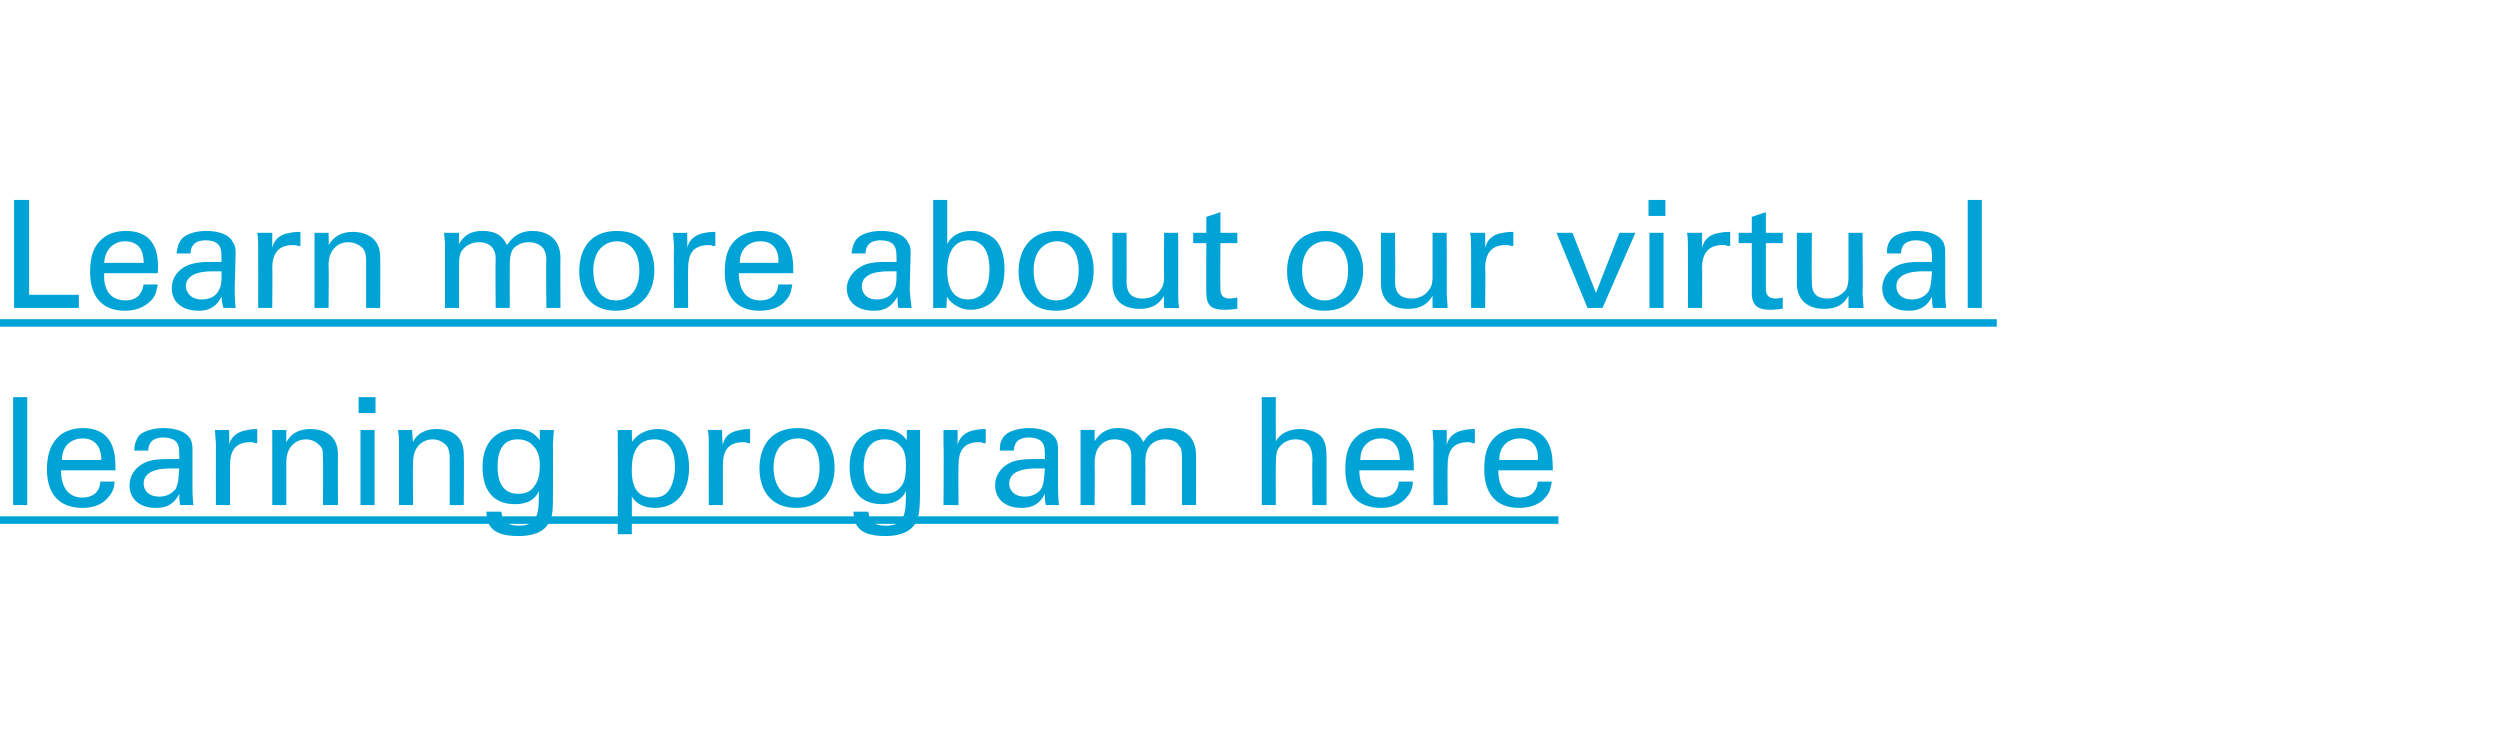
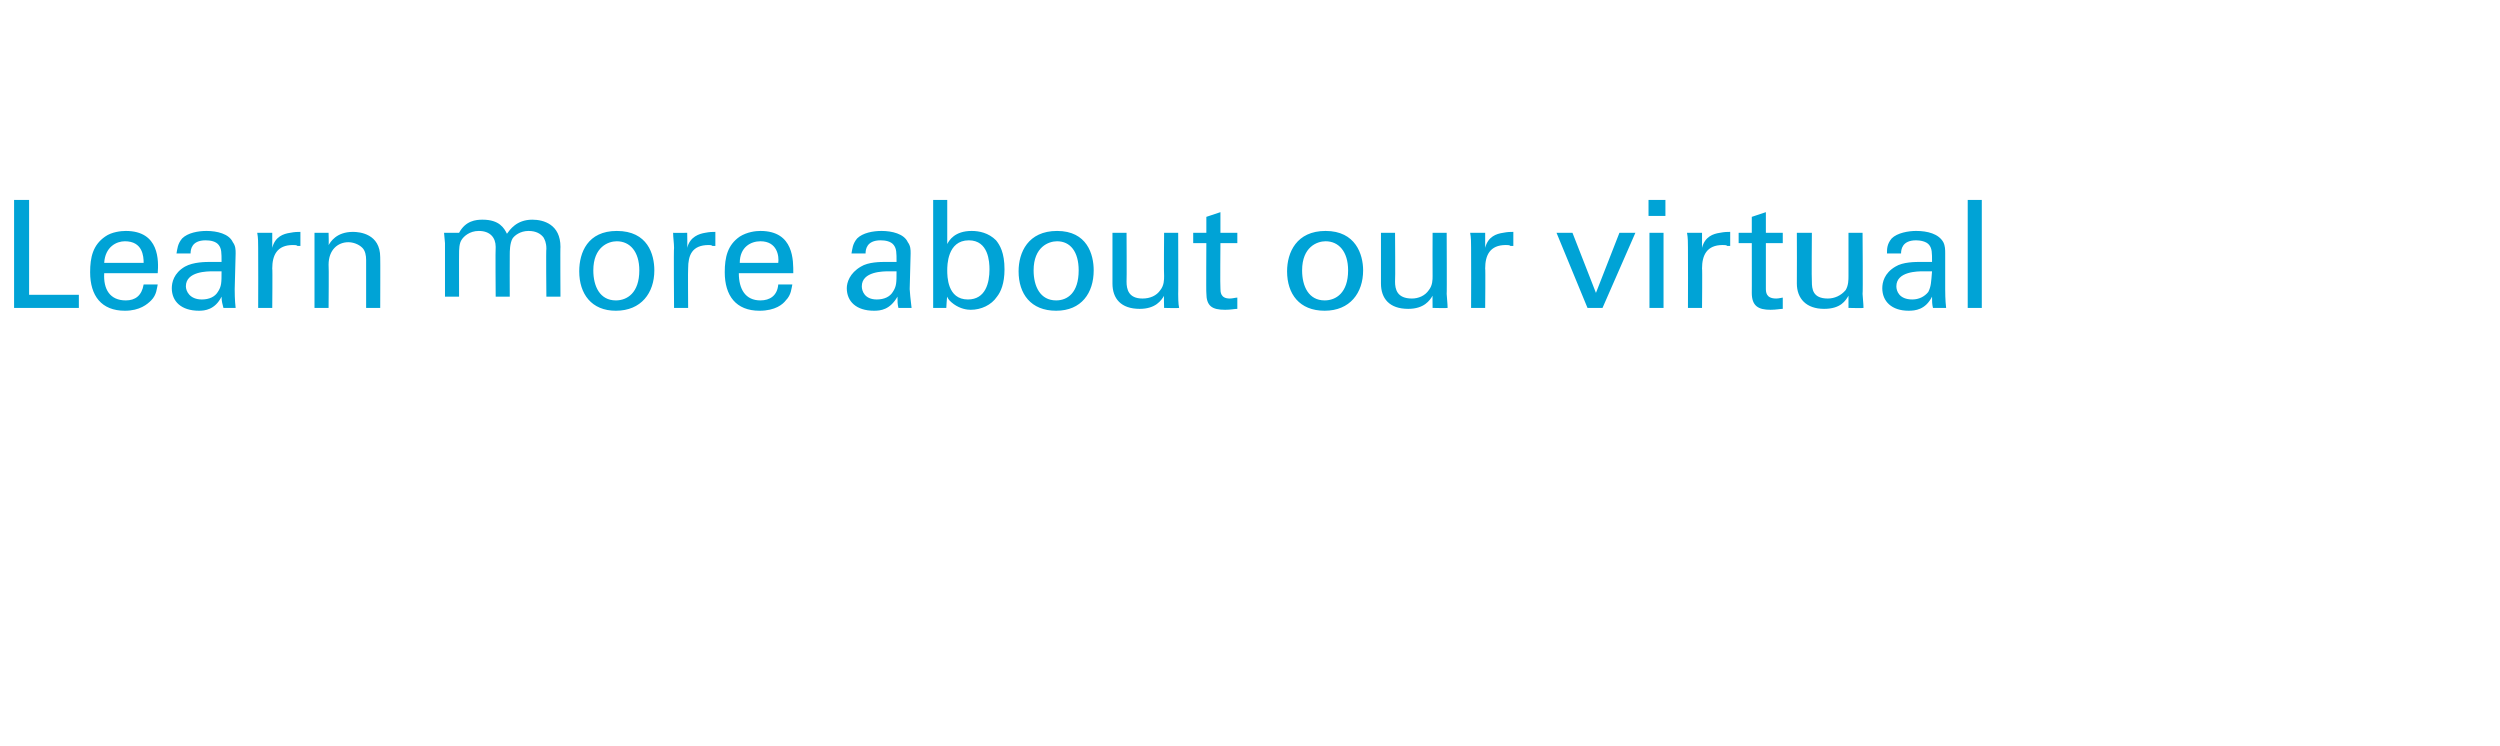
<svg xmlns="http://www.w3.org/2000/svg" version="1.1" width="266.3px" height="79.5px" viewBox="0 0 266.3 79.5">
  <desc>Learn more about our virtual learning program here ￼</desc>
  <defs />
  <g class="svg-textframe-underlines">
-     <rect class="svg-underline" x="0" y="55" width="166" height="0.8" style="fill:#00a3d6;" />
-     <rect class="svg-underline" x="0" y="34" width="212.7" height="0.8" style="fill:#00a3d6;" />
-   </g>
+     </g>
  <g id="Polygon142170">
-     <path d="m1.4 42.3l1.5 0l0 11.5l-1.5 0l0-11.5zm5.1 7.8c0 1.7.7 2.9 2.3 2.9c1 0 1.8-.5 1.9-1.7c0 0 1.5 0 1.5 0c0 .4-.1 1.1-.7 1.7c-.3.4-1.1 1.1-2.7 1.1c-2.6 0-3.8-1.6-3.8-4.1c0-1.6.4-2.9 1.6-3.8c.8-.5 1.7-.6 2.2-.6c3.6 0 3.5 3.2 3.5 4.5c0 0-5.8 0-5.8 0zm4.3-1.1c0-.7-.2-2.3-2-2.3c-1 0-2.2.6-2.2 2.3c0 0 4.2 0 4.2 0zm8.4 4.8c-.1-.4-.1-.7-.1-1.2c-.7 1.4-1.8 1.5-2.5 1.5c-1.8 0-2.8-1-2.8-2.4c0-.6.2-1.6 1.4-2.3c.8-.5 2.1-.5 2.8-.5c.4 0 .6 0 1.1 0c0-1 0-1.4-.3-1.8c-.3-.4-1-.5-1.4-.5c-1.5 0-1.6 1-1.6 1.4c0 0-1.5 0-1.5 0c0-.5.1-1 .5-1.6c.6-.6 1.8-.8 2.6-.8c1.2 0 2.4.3 2.9 1.2c.2.4.2.8.2 1.2c0 0 0 3.8 0 3.8c0 .2 0 1.2.1 2c0 0-1.4 0-1.4 0zm-1-3.9c-.6 0-2.9 0-2.9 1.6c0 .5.3 1.4 1.7 1.4c.7 0 1.3-.3 1.7-.8c.3-.6.3-1 .4-2.2c-.3 0-.5 0-.9 0zm4.8-2.5c0-.5-.1-1.1-.1-1.6c0 .01 1.5 0 1.5 0c0 0 .05 1.56 0 1.6c.3-1.2 1.3-1.5 2-1.6c.4-.1.8-.1 1-.1c0 0 0 1.5 0 1.5c-.1 0-.2 0-.3 0c-.1-.1-.2-.1-.4-.1c-1.8 0-2.2 1.1-2.2 2.5c0-.03 0 4.2 0 4.2l-1.5 0c0 0-.02-6.36 0-6.4zm6-.7l0-.9l1.5 0c0 0-.01 1.31 0 1.3c.2-.3.7-1.4 2.6-1.4c.7 0 2.9.2 2.9 2.7c-.02-.01 0 5.4 0 5.4l-1.6 0c0 0 .04-5.06 0-5.1c0-.5 0-1-.4-1.3c-.4-.4-.9-.6-1.4-.6c-1.1 0-2.1.8-2.1 2.4c-.01.02 0 4.6 0 4.6l-1.5 0l0-7.1zm9.2-4.4l1.8 0l0 1.7l-1.8 0l0-1.7zm.2 3.5l1.5 0l0 8l-1.5 0l0-8zm4.1.9l-.1-.9l1.5 0c0 0 .06 1.31.1 1.3c.1-.3.7-1.4 2.5-1.4c.8 0 2.9.2 2.9 2.7c.04-.01 0 5.4 0 5.4l-1.5 0c0 0 .01-5.06 0-5.1c0-.5-.1-1-.4-1.3c-.4-.4-.9-.6-1.4-.6c-1.1 0-2.1.8-2.1 2.4c-.04.02 0 4.6 0 4.6l-1.5 0l0-7.1zm10.9 7.8c.1.9.5 1.5 1.9 1.5c2.1 0 2.1-1.5 2.1-3.7c-.6 1.4-2.1 1.4-2.6 1.4c-.8 0-1.8-.2-2.5-1c-.7-.8-.9-1.9-.9-3c0-2.7 1.6-4 3.6-4c1.6 0 2.2.8 2.5 1.2c0 .01 0-1.1 0-1.1l1.5 0l-.1 1.5c0 0 .02 4.99 0 5c0 1.9 0 2.7-.4 3.3c-.6 1.3-2.2 1.5-3.3 1.5c-3.2 0-3.3-1.5-3.4-2.6c0 0 1.6 0 1.6 0zm3.5-2.7c.3-.4.6-.9.6-2.3c0-1-.3-1.6-.7-2c-.4-.5-1-.7-1.7-.7c-1.9 0-2.1 1.9-2.1 2.9c0 1.2.3 2.9 2.2 2.9c.8 0 1.4-.3 1.7-.8zm8.9-4.7c0-.3 0-.5 0-1.3c-.01.01 1.5 0 1.5 0c0 0 .04 1.34 0 1.3c.8-1.2 2.1-1.4 2.8-1.4c1.7 0 3.3 1.2 3.3 4.1c0 3-1.7 4.3-3.6 4.3c-1.2 0-2-.4-2.5-1.2c.02.05 0 4 0 4l-1.5 0c0 0 .03-9.78 0-9.8zm3.7 5.9c.4 0 1.2 0 1.7-.7c.6-.8.7-2 .7-2.6c0-1.4-.5-2.9-2.2-2.9c-2.4 0-2.4 2.5-2.4 3.3c0 .9.1 2.9 2.2 2.9zm6-5.6c0-.5 0-1.1-.1-1.6c0 .01 1.5 0 1.5 0c0 0 .05 1.56.1 1.6c.2-1.2 1.2-1.5 1.9-1.6c.4-.1.8-.1 1-.1c0 0 0 1.5 0 1.5c-.1 0-.2 0-.3 0c-.1-.1-.2-.1-.4-.1c-1.8 0-2.2 1.1-2.2 2.5c0-.03 0 4.2 0 4.2l-1.5 0c0 0-.02-6.36 0-6.4zm9.5-1.8c3.2 0 3.9 2.5 3.9 4.2c0 2.4-1.3 4.3-4.1 4.3c-2.6 0-3.9-1.8-3.9-4.2c0-2 .9-4.3 4.1-4.3zm-.1 7.4c1.1 0 2.4-.8 2.4-3.2c0-2-.9-3.1-2.3-3.1c-1 0-2.6.6-2.6 3.1c0 1.7.8 3.2 2.5 3.2zm7.6 1.5c.1.9.4 1.5 1.9 1.5c2.1 0 2.1-1.5 2.1-3.7c-.6 1.4-2.2 1.4-2.6 1.4c-.8 0-1.8-.2-2.5-1c-.7-.8-.9-1.9-.9-3c0-2.7 1.6-4 3.5-4c1.7 0 2.3.8 2.6 1.2c-.02.01 0-1.1 0-1.1l1.4 0l0 1.5c0 0 0 4.99 0 5c0 1.9-.1 2.7-.4 3.3c-.7 1.3-2.2 1.5-3.3 1.5c-3.2 0-3.3-1.5-3.4-2.6c0 0 1.6 0 1.6 0zm3.5-2.7c.3-.4.5-.9.5-2.3c0-1-.2-1.6-.6-2c-.4-.5-1-.7-1.7-.7c-1.9 0-2.2 1.9-2.2 2.9c0 1.2.4 2.9 2.2 2.9c.9 0 1.4-.3 1.8-.8zm4.5-4.4c0-.5 0-1.1 0-1.6c-.03.01 1.5 0 1.5 0c0 0 .02 1.56 0 1.6c.3-1.2 1.3-1.5 1.9-1.6c.5-.1.8-.1 1.1-.1c0 0 0 1.5 0 1.5c-.1 0-.2 0-.3 0c-.1-.1-.3-.1-.4-.1c-1.8 0-2.2 1.1-2.2 2.5c-.03-.03 0 4.2 0 4.2l-1.6 0c0 0 .05-6.36 0-6.4zm10.9 6.4c-.1-.4-.1-.7-.1-1.2c-.7 1.4-1.8 1.5-2.5 1.5c-1.8 0-2.8-1-2.8-2.4c0-.6.2-1.6 1.4-2.3c.8-.5 2.1-.5 2.8-.5c.3 0 .6 0 1.1 0c0-1 0-1.4-.3-1.8c-.3-.4-1-.5-1.4-.5c-1.5 0-1.6 1-1.6 1.4c0 0-1.5 0-1.5 0c0-.5 0-1 .5-1.6c.6-.6 1.8-.8 2.6-.8c1.2 0 2.4.3 2.9 1.2c.2.4.2.8.2 1.2c0 0 0 3.8 0 3.8c0 .2 0 1.2.1 2c0 0-1.4 0-1.4 0zm-1-3.9c-.6 0-2.9 0-2.9 1.6c0 .5.3 1.4 1.7 1.4c.7 0 1.3-.3 1.7-.8c.3-.6.3-1 .4-2.2c-.3 0-.5 0-.9 0zm4.7-3l0-1.1l1.5 0c0 0 0 1.18 0 1.2c.8-1.3 1.9-1.4 2.5-1.4c1.8 0 2.4.9 2.7 1.5c.2-.4.9-1.5 2.7-1.5c1.1 0 2.9.5 2.9 2.9c.02-.05 0 5.3 0 5.3l-1.5 0c0 0 0-5.11 0-5.1c0-.7-.1-1-.3-1.2c-.2-.4-.7-.7-1.5-.7c-1 0-1.5.5-1.7.8c-.4.5-.4 1.4-.4 1.7c.03.05 0 4.5 0 4.5l-1.5 0c0 0 .01-5.27 0-5.3c0-1-.6-1.7-1.8-1.7c-1 0-1.5.6-1.7.9c-.3.4-.4 1.1-.4 1.6c.03-.02 0 4.5 0 4.5l-1.5 0l0-6.9zm19.3-4.6l1.5 0c0 0-.02 4.69 0 4.7c.5-.9 1.5-1.3 2.6-1.3c.8 0 2.1.3 2.5 1.2c.2.4.3.8.3 1.9c-.01.02 0 5 0 5l-1.5 0c0 0-.05-4.71 0-4.7c0-.7 0-2.3-1.8-2.3c-1.1 0-1.7.7-1.9 1.1c-.2.4-.2 1.2-.2 1.7c-.02-.01 0 4.2 0 4.2l-1.5 0l0-11.5zm10.4 7.8c0 1.7.7 2.9 2.3 2.9c1 0 1.8-.5 1.9-1.7c0 0 1.5 0 1.5 0c0 .4-.1 1.1-.7 1.7c-.3.4-1.1 1.1-2.7 1.1c-2.6 0-3.8-1.6-3.8-4.1c0-1.6.3-2.9 1.6-3.8c.8-.5 1.7-.6 2.2-.6c3.6 0 3.5 3.2 3.5 4.5c0 0-5.8 0-5.8 0zm4.3-1.1c0-.7-.2-2.3-2-2.3c-1 0-2.2.6-2.2 2.3c0 0 4.2 0 4.2 0zm3.6-1.6c0-.5-.1-1.1-.1-1.6c-.03.01 1.5 0 1.5 0c0 0 .02 1.56 0 1.6c.3-1.2 1.3-1.5 1.9-1.6c.5-.1.8-.1 1.1-.1c0 0 0 1.5 0 1.5c-.1 0-.2 0-.3 0c-.1-.1-.3-.1-.4-.1c-1.8 0-2.2 1.1-2.2 2.5c-.03-.03 0 4.2 0 4.2l-1.5 0c0 0-.05-6.36 0-6.4zm6.9 2.7c0 1.7.7 2.9 2.3 2.9c1 0 1.8-.5 1.9-1.7c0 0 1.5 0 1.5 0c-.1.4-.1 1.1-.7 1.7c-.3.4-1.1 1.1-2.8 1.1c-2.5 0-3.7-1.6-3.7-4.1c0-1.6.3-2.9 1.6-3.8c.8-.5 1.7-.6 2.2-.6c3.6 0 3.5 3.2 3.5 4.5c0 0-5.8 0-5.8 0zm4.2-1.1c.1-.7-.1-2.3-1.9-2.3c-1 0-2.2.6-2.2 2.3c0 0 4.1 0 4.1 0z" stroke="none" fill="#00a3d6" />
-   </g>
+     </g>
  <g id="Polygon142169">
-     <path d="m1.5 21.3l1.6 0l0 10.1l5.3 0l0 1.4l-6.9 0l0-11.5zm9.6 7.8c-.1 1.7.6 2.9 2.3 2.9c1 0 1.7-.5 1.9-1.7c0 0 1.5 0 1.5 0c-.1.4-.1 1.1-.7 1.7c-.4.4-1.2 1.1-2.8 1.1c-2.5 0-3.7-1.6-3.7-4.1c0-1.6.3-2.9 1.6-3.8c.7-.5 1.7-.6 2.2-.6c3.6 0 3.5 3.2 3.4 4.5c0 0-5.7 0-5.7 0zm4.2-1.1c0-.7-.1-2.3-2-2.3c-.9 0-2.1.6-2.2 2.3c0 0 4.2 0 4.2 0zm8.5 4.8c-.1-.4-.2-.7-.2-1.2c-.7 1.4-1.8 1.5-2.4 1.5c-1.9 0-2.9-1-2.9-2.4c0-.6.2-1.6 1.4-2.3c.9-.5 2.2-.5 2.8-.5c.4 0 .6 0 1.1 0c0-1 0-1.4-.3-1.8c-.3-.4-.9-.5-1.4-.5c-1.5 0-1.6 1-1.6 1.4c0 0-1.5 0-1.5 0c.1-.5.1-1 .6-1.6c.6-.6 1.7-.8 2.6-.8c1.1 0 2.4.3 2.8 1.2c.3.4.3.8.3 1.2c0 0-.1 3.8-.1 3.8c0 .2 0 1.2.1 2c0 0-1.3 0-1.3 0zm-1.1-3.9c-.6 0-2.9 0-2.9 1.6c0 .5.4 1.4 1.7 1.4c.8 0 1.4-.3 1.7-.8c.4-.6.4-1 .4-2.2c-.3 0-.5 0-.9 0zm4.8-2.5c0-.5 0-1.1-.1-1.6c.04.01 1.6 0 1.6 0c0 0 0 1.56 0 1.6c.3-1.2 1.2-1.5 1.9-1.6c.5-.1.8-.1 1.1-.1c0 0 0 1.5 0 1.5c-.1 0-.2 0-.3 0c-.1-.1-.3-.1-.5-.1c-1.7 0-2.2 1.1-2.2 2.5c.04-.03 0 4.2 0 4.2l-1.5 0c0 0 .02-6.36 0-6.4zm6-.7l0-.9l1.5 0c0 0 .04 1.31 0 1.3c.2-.3.8-1.4 2.6-1.4c.7 0 2.9.2 2.9 2.7c.02-.01 0 5.4 0 5.4l-1.5 0c0 0-.01-5.06 0-5.1c0-.5-.1-1-.4-1.3c-.4-.4-1-.6-1.5-.6c-1.1 0-2.1.8-2.1 2.4c.04.02 0 4.6 0 4.6l-1.5 0l0-7.1zm13.9.2l-.1-1.1l1.6 0c0 0-.04 1.18 0 1.2c.7-1.3 1.8-1.4 2.5-1.4c1.8 0 2.3.9 2.6 1.5c.3-.4 1-1.5 2.7-1.5c1.2 0 3 .5 3 2.9c-.03-.05 0 5.3 0 5.3l-1.5 0c0 0-.05-5.11 0-5.1c0-.7-.2-1-.3-1.2c-.3-.4-.8-.7-1.6-.7c-.9 0-1.5.5-1.7.8c-.3.5-.3 1.4-.3 1.7c-.02.05 0 4.5 0 4.5l-1.5 0c0 0-.04-5.27 0-5.3c0-1-.6-1.7-1.8-1.7c-1 0-1.6.6-1.8.9c-.3.4-.3 1.1-.3 1.6c-.01-.02 0 4.5 0 4.5l-1.5 0l0-6.9zm18.3-1.3c3.3 0 4 2.5 4 4.2c0 2.4-1.4 4.3-4.1 4.3c-2.6 0-3.9-1.8-3.9-4.2c0-2 .9-4.3 4-4.3zm-.1 7.4c1.2 0 2.5-.8 2.5-3.2c0-2-1-3.1-2.4-3.1c-.9 0-2.5.6-2.5 3.1c0 1.7.7 3.2 2.4 3.2zm6.2-5.6c0-.5-.1-1.1-.1-1.6c-.03.01 1.5 0 1.5 0c0 0 .03 1.56 0 1.6c.3-1.2 1.3-1.5 1.9-1.6c.5-.1.8-.1 1.1-.1c0 0 0 1.5 0 1.5c-.1 0-.2 0-.3 0c-.1-.1-.3-.1-.4-.1c-1.8 0-2.2 1.1-2.2 2.5c-.03-.03 0 4.2 0 4.2l-1.5 0c0 0-.05-6.36 0-6.4zm6.9 2.7c0 1.7.7 2.9 2.3 2.9c1 0 1.8-.5 1.9-1.7c0 0 1.5 0 1.5 0c-.1.4-.1 1.1-.7 1.7c-.3.4-1.1 1.1-2.8 1.1c-2.5 0-3.7-1.6-3.7-4.1c0-1.6.3-2.9 1.6-3.8c.8-.5 1.7-.6 2.2-.6c3.6 0 3.5 3.2 3.5 4.5c0 0-5.8 0-5.8 0zm4.2-1.1c.1-.7-.1-2.3-1.9-2.3c-1 0-2.2.6-2.2 2.3c0 0 4.1 0 4.1 0zm12.8 4.8c-.1-.4-.1-.7-.1-1.2c-.8 1.4-1.8 1.5-2.5 1.5c-1.9 0-2.9-1-2.9-2.4c0-.6.3-1.6 1.5-2.3c.8-.5 2.1-.5 2.7-.5c.4 0 .7 0 1.1 0c0-1 0-1.4-.3-1.8c-.3-.4-.9-.5-1.4-.5c-1.5 0-1.6 1-1.6 1.4c0 0-1.5 0-1.5 0c.1-.5.1-1 .6-1.6c.6-.6 1.7-.8 2.6-.8c1.1 0 2.4.3 2.8 1.2c.3.4.3.8.3 1.2c0 0-.1 3.8-.1 3.8c0 .2.1 1.2.2 2c0 0-1.4 0-1.4 0zm-1-3.9c-.6 0-2.9 0-2.9 1.6c0 .5.3 1.4 1.6 1.4c.8 0 1.4-.3 1.7-.8c.4-.6.4-1 .4-2.2c-.2 0-.5 0-.8 0zm6.2-2.9c.2-.4.8-1.4 2.6-1.4c.8 0 1.8.2 2.6 1c.4.5.9 1.3.9 3.1c0 1.5-.4 2.4-.8 2.9c-.6.9-1.7 1.4-2.8 1.4c-.4 0-1.1-.1-1.8-.6c-.4-.3-.6-.5-.7-.8c-.04.03-.1 1.2-.1 1.2l-1.4 0l0-1.4l0-10.1l1.5 0c0 0 0 4.68 0 4.7zm2.3-.4c-2.3 0-2.3 2.7-2.3 3.2c0 .6 0 3.1 2.2 3.1c1.9 0 2.3-1.8 2.3-3.2c0-.8-.1-3.1-2.2-3.1zm9.4-1c3.2 0 3.9 2.5 3.9 4.2c0 2.4-1.3 4.3-4 4.3c-2.7 0-4-1.8-4-4.2c0-2 1-4.3 4.1-4.3zm-.1 7.4c1.2 0 2.4-.8 2.4-3.2c0-2-.9-3.1-2.3-3.1c-.9 0-2.5.6-2.5 3.1c0 1.7.7 3.2 2.4 3.2zm7.5-7.2c0 0 .03 5.18 0 5.2c0 .8.2 1.8 1.7 1.8c.8 0 1.5-.3 1.9-.9c.4-.5.4-1.1.4-1.5c-.04-.05 0-4.6 0-4.6l1.5 0c0 0 .02 6.54 0 6.5c0 .2 0 1.1.1 1.5c-.04.04-1.6 0-1.6 0c0 0-.04-1.33 0-1.3c-.3.5-.9 1.4-2.6 1.4c-2 0-2.9-1.1-2.9-2.7c-.01 0 0-5.4 0-5.4l1.5 0zm7.1 0l1.4 0l0-1.7l1.5-.5l0 2.2l1.8 0l0 1.1l-1.8 0c0 0-.04 4.8 0 4.8c0 .4 0 1.1 1 1.1c.3 0 .6-.1.8-.1c0 0 0 1.2 0 1.2c-.3 0-.7.1-1.3.1c-1.4 0-2-.4-2-1.8c-.03.04 0-5.3 0-5.3l-1.4 0l0-1.1zm14.1-.2c3.2 0 4 2.5 4 4.2c0 2.4-1.4 4.3-4.1 4.3c-2.7 0-4-1.8-4-4.2c0-2 1-4.3 4.1-4.3zm-.1 7.4c1.2 0 2.5-.8 2.5-3.2c0-2-1-3.1-2.4-3.1c-.9 0-2.5.6-2.5 3.1c0 1.7.7 3.2 2.4 3.2zm7.5-7.2c0 0 .04 5.18 0 5.2c0 .8.2 1.8 1.8 1.8c.7 0 1.4-.3 1.8-.9c.4-.5.4-1.1.4-1.5c-.02-.05 0-4.6 0-4.6l1.5 0c0 0 .03 6.54 0 6.5c0 .2.1 1.1.1 1.5c-.02.04-1.6 0-1.6 0c0 0-.02-1.33 0-1.3c-.3.5-.9 1.4-2.6 1.4c-2 0-2.9-1.1-2.9-2.7c.01 0 0-5.4 0-5.4l1.5 0zm8.1 1.6c0-.5 0-1.1-.1-1.6c.04.01 1.6 0 1.6 0c0 0-.01 1.56 0 1.6c.3-1.2 1.2-1.5 1.9-1.6c.5-.1.8-.1 1.1-.1c0 0 0 1.5 0 1.5c-.1 0-.2 0-.3 0c-.1-.1-.3-.1-.5-.1c-1.7 0-2.2 1.1-2.2 2.5c.04-.03 0 4.2 0 4.2l-1.5 0c0 0 .02-6.36 0-6.4zm9.1-1.6l1.7 0l2.5 6.4l2.5-6.4l1.7 0l-3.5 8l-1.6 0l-3.3-8zm9.8-3.5l1.8 0l0 1.7l-1.8 0l0-1.7zm.1 3.5l1.5 0l0 8l-1.5 0l0-8zm4.1 1.6c0-.5 0-1.1-.1-1.6c.04.01 1.6 0 1.6 0c0 0-.01 1.56 0 1.6c.3-1.2 1.2-1.5 1.9-1.6c.5-.1.8-.1 1.1-.1c0 0 0 1.5 0 1.5c-.1 0-.2 0-.3 0c-.1-.1-.3-.1-.5-.1c-1.7 0-2.2 1.1-2.2 2.5c.04-.03 0 4.2 0 4.2l-1.5 0c0 0 .02-6.36 0-6.4zm5.4-1.6l1.4 0l0-1.7l1.5-.5l0 2.2l1.8 0l0 1.1l-1.8 0c0 0 0 4.8 0 4.8c0 .4 0 1.1 1.1 1.1c.3 0 .6-.1.7-.1c0 0 0 1.2 0 1.2c-.3 0-.7.1-1.3.1c-1.3 0-2-.4-2-1.8c.01.04 0-5.3 0-5.3l-1.4 0l0-1.1zm7.8 0c0 0-.04 5.18 0 5.2c0 .8.1 1.8 1.7 1.8c.7 0 1.4-.3 1.9-.9c.3-.5.3-1.1.3-1.5c0-.05 0-4.6 0-4.6l1.5 0c0 0 .05 6.54 0 6.5c0 .2.1 1.1.1 1.5c0 .04-1.6 0-1.6 0c0 0 0-1.33 0-1.3c-.3.5-.8 1.4-2.6 1.4c-1.9 0-2.9-1.1-2.9-2.7c.02 0 0-5.4 0-5.4l1.6 0zm12.9 8c-.1-.4-.1-.7-.1-1.2c-.7 1.4-1.8 1.5-2.5 1.5c-1.8 0-2.8-1-2.8-2.4c0-.6.2-1.6 1.4-2.3c.8-.5 2.1-.5 2.8-.5c.3 0 .6 0 1.1 0c0-1 0-1.4-.3-1.8c-.3-.4-1-.5-1.4-.5c-1.5 0-1.6 1-1.6 1.4c0 0-1.5 0-1.5 0c0-.5 0-1 .5-1.6c.6-.6 1.8-.8 2.6-.8c1.2 0 2.4.3 2.9 1.2c.2.4.2.8.2 1.2c0 0 0 3.8 0 3.8c0 .2 0 1.2.1 2c0 0-1.4 0-1.4 0zm-1-3.9c-.6 0-2.9 0-2.9 1.6c0 .5.3 1.4 1.7 1.4c.7 0 1.3-.3 1.7-.8c.3-.6.3-1 .4-2.2c-.3 0-.5 0-.9 0zm4.7-7.6l1.5 0l0 11.5l-1.5 0l0-11.5z" stroke="none" fill="#00a3d6" />
+     <path d="m1.5 21.3l1.6 0l0 10.1l5.3 0l0 1.4l-6.9 0l0-11.5zm9.6 7.8c-.1 1.7.6 2.9 2.3 2.9c1 0 1.7-.5 1.9-1.7c0 0 1.5 0 1.5 0c-.1.4-.1 1.1-.7 1.7c-.4.4-1.2 1.1-2.8 1.1c-2.5 0-3.7-1.6-3.7-4.1c0-1.6.3-2.9 1.6-3.8c.7-.5 1.7-.6 2.2-.6c3.6 0 3.5 3.2 3.4 4.5c0 0-5.7 0-5.7 0zm4.2-1.1c0-.7-.1-2.3-2-2.3c-.9 0-2.1.6-2.2 2.3c0 0 4.2 0 4.2 0zm8.5 4.8c-.1-.4-.2-.7-.2-1.2c-.7 1.4-1.8 1.5-2.4 1.5c-1.9 0-2.9-1-2.9-2.4c0-.6.2-1.6 1.4-2.3c.9-.5 2.2-.5 2.8-.5c.4 0 .6 0 1.1 0c0-1 0-1.4-.3-1.8c-.3-.4-.9-.5-1.4-.5c-1.5 0-1.6 1-1.6 1.4c0 0-1.5 0-1.5 0c.1-.5.1-1 .6-1.6c.6-.6 1.7-.8 2.6-.8c1.1 0 2.4.3 2.8 1.2c.3.4.3.8.3 1.2c0 0-.1 3.8-.1 3.8c0 .2 0 1.2.1 2c0 0-1.3 0-1.3 0zm-1.1-3.9c-.6 0-2.9 0-2.9 1.6c0 .5.4 1.4 1.7 1.4c.8 0 1.4-.3 1.7-.8c.4-.6.4-1 .4-2.2c-.3 0-.5 0-.9 0zm4.8-2.5c0-.5 0-1.1-.1-1.6c.04.01 1.6 0 1.6 0c0 0 0 1.56 0 1.6c.3-1.2 1.2-1.5 1.9-1.6c.5-.1.8-.1 1.1-.1c0 0 0 1.5 0 1.5c-.1 0-.2 0-.3 0c-.1-.1-.3-.1-.5-.1c-1.7 0-2.2 1.1-2.2 2.5c.04-.03 0 4.2 0 4.2l-1.5 0c0 0 .02-6.36 0-6.4zm6-.7l0-.9l1.5 0c0 0 .04 1.31 0 1.3c.2-.3.8-1.4 2.6-1.4c.7 0 2.9.2 2.9 2.7c.02-.01 0 5.4 0 5.4l-1.5 0c0 0-.01-5.06 0-5.1c0-.5-.1-1-.4-1.3c-.4-.4-1-.6-1.5-.6c-1.1 0-2.1.8-2.1 2.4c.04.02 0 4.6 0 4.6l-1.5 0l0-7.1zm13.9.2l-.1-1.1l1.6 0c.7-1.3 1.8-1.4 2.5-1.4c1.8 0 2.3.9 2.6 1.5c.3-.4 1-1.5 2.7-1.5c1.2 0 3 .5 3 2.9c-.03-.05 0 5.3 0 5.3l-1.5 0c0 0-.05-5.11 0-5.1c0-.7-.2-1-.3-1.2c-.3-.4-.8-.7-1.6-.7c-.9 0-1.5.5-1.7.8c-.3.5-.3 1.4-.3 1.7c-.02.05 0 4.5 0 4.5l-1.5 0c0 0-.04-5.27 0-5.3c0-1-.6-1.7-1.8-1.7c-1 0-1.6.6-1.8.9c-.3.4-.3 1.1-.3 1.6c-.01-.02 0 4.5 0 4.5l-1.5 0l0-6.9zm18.3-1.3c3.3 0 4 2.5 4 4.2c0 2.4-1.4 4.3-4.1 4.3c-2.6 0-3.9-1.8-3.9-4.2c0-2 .9-4.3 4-4.3zm-.1 7.4c1.2 0 2.5-.8 2.5-3.2c0-2-1-3.1-2.4-3.1c-.9 0-2.5.6-2.5 3.1c0 1.7.7 3.2 2.4 3.2zm6.2-5.6c0-.5-.1-1.1-.1-1.6c-.03.01 1.5 0 1.5 0c0 0 .03 1.56 0 1.6c.3-1.2 1.3-1.5 1.9-1.6c.5-.1.8-.1 1.1-.1c0 0 0 1.5 0 1.5c-.1 0-.2 0-.3 0c-.1-.1-.3-.1-.4-.1c-1.8 0-2.2 1.1-2.2 2.5c-.03-.03 0 4.2 0 4.2l-1.5 0c0 0-.05-6.36 0-6.4zm6.9 2.7c0 1.7.7 2.9 2.3 2.9c1 0 1.8-.5 1.9-1.7c0 0 1.5 0 1.5 0c-.1.4-.1 1.1-.7 1.7c-.3.4-1.1 1.1-2.8 1.1c-2.5 0-3.7-1.6-3.7-4.1c0-1.6.3-2.9 1.6-3.8c.8-.5 1.7-.6 2.2-.6c3.6 0 3.5 3.2 3.5 4.5c0 0-5.8 0-5.8 0zm4.2-1.1c.1-.7-.1-2.3-1.9-2.3c-1 0-2.2.6-2.2 2.3c0 0 4.1 0 4.1 0zm12.8 4.8c-.1-.4-.1-.7-.1-1.2c-.8 1.4-1.8 1.5-2.5 1.5c-1.9 0-2.9-1-2.9-2.4c0-.6.3-1.6 1.5-2.3c.8-.5 2.1-.5 2.7-.5c.4 0 .7 0 1.1 0c0-1 0-1.4-.3-1.8c-.3-.4-.9-.5-1.4-.5c-1.5 0-1.6 1-1.6 1.4c0 0-1.5 0-1.5 0c.1-.5.1-1 .6-1.6c.6-.6 1.7-.8 2.6-.8c1.1 0 2.4.3 2.8 1.2c.3.4.3.8.3 1.2c0 0-.1 3.8-.1 3.8c0 .2.1 1.2.2 2c0 0-1.4 0-1.4 0zm-1-3.9c-.6 0-2.9 0-2.9 1.6c0 .5.3 1.4 1.6 1.4c.8 0 1.4-.3 1.7-.8c.4-.6.4-1 .4-2.2c-.2 0-.5 0-.8 0zm6.2-2.9c.2-.4.8-1.4 2.6-1.4c.8 0 1.8.2 2.6 1c.4.5.9 1.3.9 3.1c0 1.5-.4 2.4-.8 2.9c-.6.9-1.7 1.4-2.8 1.4c-.4 0-1.1-.1-1.8-.6c-.4-.3-.6-.5-.7-.8c-.04.03-.1 1.2-.1 1.2l-1.4 0l0-1.4l0-10.1l1.5 0c0 0 0 4.68 0 4.7zm2.3-.4c-2.3 0-2.3 2.7-2.3 3.2c0 .6 0 3.1 2.2 3.1c1.9 0 2.3-1.8 2.3-3.2c0-.8-.1-3.1-2.2-3.1zm9.4-1c3.2 0 3.9 2.5 3.9 4.2c0 2.4-1.3 4.3-4 4.3c-2.7 0-4-1.8-4-4.2c0-2 1-4.3 4.1-4.3zm-.1 7.4c1.2 0 2.4-.8 2.4-3.2c0-2-.9-3.1-2.3-3.1c-.9 0-2.5.6-2.5 3.1c0 1.7.7 3.2 2.4 3.2zm7.5-7.2c0 0 .03 5.18 0 5.2c0 .8.2 1.8 1.7 1.8c.8 0 1.5-.3 1.9-.9c.4-.5.4-1.1.4-1.5c-.04-.05 0-4.6 0-4.6l1.5 0c0 0 .02 6.54 0 6.5c0 .2 0 1.1.1 1.5c-.04.04-1.6 0-1.6 0c0 0-.04-1.33 0-1.3c-.3.5-.9 1.4-2.6 1.4c-2 0-2.9-1.1-2.9-2.7c-.01 0 0-5.4 0-5.4l1.5 0zm7.1 0l1.4 0l0-1.7l1.5-.5l0 2.2l1.8 0l0 1.1l-1.8 0c0 0-.04 4.8 0 4.8c0 .4 0 1.1 1 1.1c.3 0 .6-.1.8-.1c0 0 0 1.2 0 1.2c-.3 0-.7.1-1.3.1c-1.4 0-2-.4-2-1.8c-.03.04 0-5.3 0-5.3l-1.4 0l0-1.1zm14.1-.2c3.2 0 4 2.5 4 4.2c0 2.4-1.4 4.3-4.1 4.3c-2.7 0-4-1.8-4-4.2c0-2 1-4.3 4.1-4.3zm-.1 7.4c1.2 0 2.5-.8 2.5-3.2c0-2-1-3.1-2.4-3.1c-.9 0-2.5.6-2.5 3.1c0 1.7.7 3.2 2.4 3.2zm7.5-7.2c0 0 .04 5.18 0 5.2c0 .8.2 1.8 1.8 1.8c.7 0 1.4-.3 1.8-.9c.4-.5.4-1.1.4-1.5c-.02-.05 0-4.6 0-4.6l1.5 0c0 0 .03 6.54 0 6.5c0 .2.1 1.1.1 1.5c-.02.04-1.6 0-1.6 0c0 0-.02-1.33 0-1.3c-.3.5-.9 1.4-2.6 1.4c-2 0-2.9-1.1-2.9-2.7c.01 0 0-5.4 0-5.4l1.5 0zm8.1 1.6c0-.5 0-1.1-.1-1.6c.04.01 1.6 0 1.6 0c0 0-.01 1.56 0 1.6c.3-1.2 1.2-1.5 1.9-1.6c.5-.1.8-.1 1.1-.1c0 0 0 1.5 0 1.5c-.1 0-.2 0-.3 0c-.1-.1-.3-.1-.5-.1c-1.7 0-2.2 1.1-2.2 2.5c.04-.03 0 4.2 0 4.2l-1.5 0c0 0 .02-6.36 0-6.4zm9.1-1.6l1.7 0l2.5 6.4l2.5-6.4l1.7 0l-3.5 8l-1.6 0l-3.3-8zm9.8-3.5l1.8 0l0 1.7l-1.8 0l0-1.7zm.1 3.5l1.5 0l0 8l-1.5 0l0-8zm4.1 1.6c0-.5 0-1.1-.1-1.6c.04.01 1.6 0 1.6 0c0 0-.01 1.56 0 1.6c.3-1.2 1.2-1.5 1.9-1.6c.5-.1.8-.1 1.1-.1c0 0 0 1.5 0 1.5c-.1 0-.2 0-.3 0c-.1-.1-.3-.1-.5-.1c-1.7 0-2.2 1.1-2.2 2.5c.04-.03 0 4.2 0 4.2l-1.5 0c0 0 .02-6.36 0-6.4zm5.4-1.6l1.4 0l0-1.7l1.5-.5l0 2.2l1.8 0l0 1.1l-1.8 0c0 0 0 4.8 0 4.8c0 .4 0 1.1 1.1 1.1c.3 0 .6-.1.7-.1c0 0 0 1.2 0 1.2c-.3 0-.7.1-1.3.1c-1.3 0-2-.4-2-1.8c.01.04 0-5.3 0-5.3l-1.4 0l0-1.1zm7.8 0c0 0-.04 5.18 0 5.2c0 .8.1 1.8 1.7 1.8c.7 0 1.4-.3 1.9-.9c.3-.5.3-1.1.3-1.5c0-.05 0-4.6 0-4.6l1.5 0c0 0 .05 6.54 0 6.5c0 .2.1 1.1.1 1.5c0 .04-1.6 0-1.6 0c0 0 0-1.33 0-1.3c-.3.5-.8 1.4-2.6 1.4c-1.9 0-2.9-1.1-2.9-2.7c.02 0 0-5.4 0-5.4l1.6 0zm12.9 8c-.1-.4-.1-.7-.1-1.2c-.7 1.4-1.8 1.5-2.5 1.5c-1.8 0-2.8-1-2.8-2.4c0-.6.2-1.6 1.4-2.3c.8-.5 2.1-.5 2.8-.5c.3 0 .6 0 1.1 0c0-1 0-1.4-.3-1.8c-.3-.4-1-.5-1.4-.5c-1.5 0-1.6 1-1.6 1.4c0 0-1.5 0-1.5 0c0-.5 0-1 .5-1.6c.6-.6 1.8-.8 2.6-.8c1.2 0 2.4.3 2.9 1.2c.2.4.2.8.2 1.2c0 0 0 3.8 0 3.8c0 .2 0 1.2.1 2c0 0-1.4 0-1.4 0zm-1-3.9c-.6 0-2.9 0-2.9 1.6c0 .5.3 1.4 1.7 1.4c.7 0 1.3-.3 1.7-.8c.3-.6.3-1 .4-2.2c-.3 0-.5 0-.9 0zm4.7-7.6l1.5 0l0 11.5l-1.5 0l0-11.5z" stroke="none" fill="#00a3d6" />
  </g>
</svg>